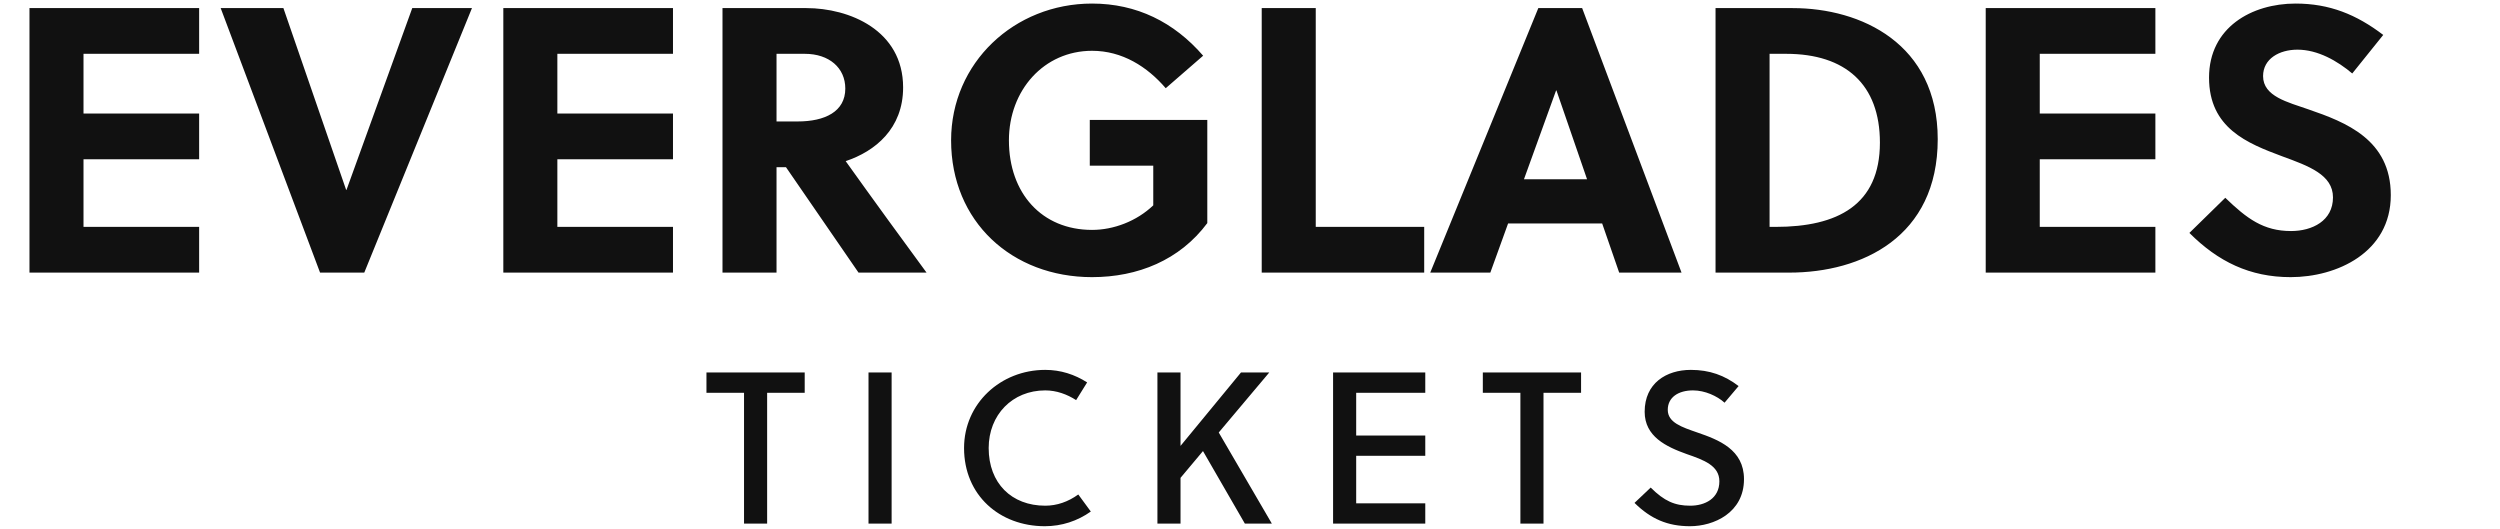
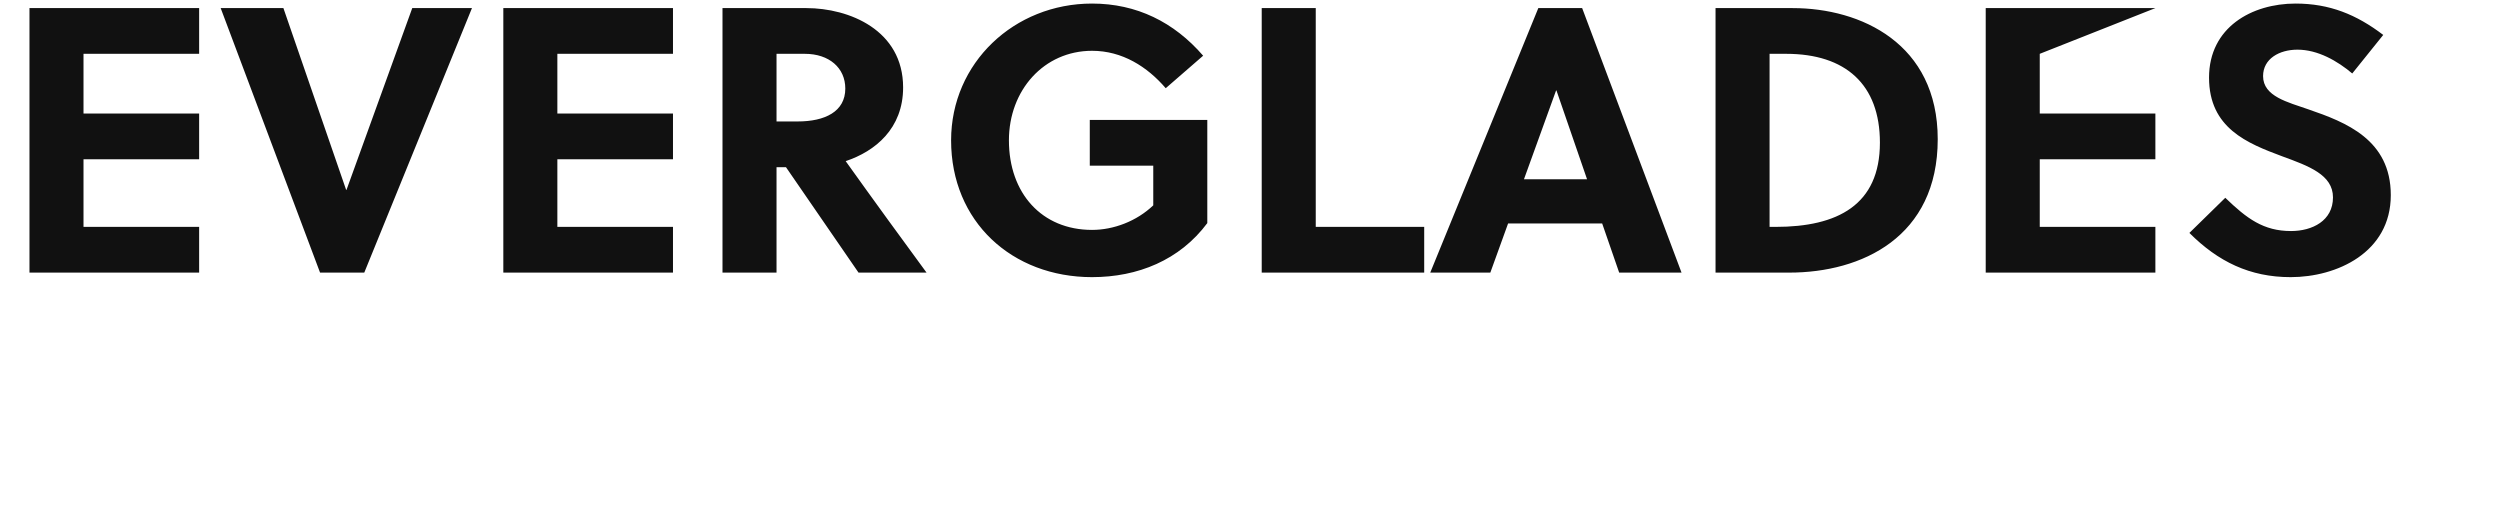
<svg xmlns="http://www.w3.org/2000/svg" width="463.12" height="98">
-   <path fill="#111111" d="M36.89 50.50L36.89 42.03L15.47 42.03L15.47 29.50L36.89 29.50L36.89 21.03L15.47 21.03L15.47 9.97L36.89 9.97L36.89 1.50L5.46 1.50L5.46 50.50ZM87.43 1.50L76.37 1.50L64.19 35.17L64.12 35.17L52.50 1.50L40.88 1.50L59.29 50.50L67.48 50.50ZM124.67 50.50L124.67 42.03L103.25 42.03L103.25 29.50L124.67 29.50L124.67 21.03L103.25 21.03L103.25 9.97L124.67 9.97L124.67 1.50L93.24 1.50L93.24 50.50ZM133.84 1.50L133.84 50.50L143.85 50.50L143.85 30.97L145.60 30.97L159.04 50.50L171.64 50.50C168.28 45.95 161 35.94 156.66 29.85C162.12 28.03 167.30 23.83 167.30 16.20C167.30 5.56 157.29 1.50 149.38 1.50ZM143.85 9.97L149.10 9.97C153.58 9.97 156.59 12.56 156.59 16.41C156.59 20.68 152.81 22.50 147.77 22.50L143.85 22.50ZM213.64 30.69L213.64 38.04C210.56 40.98 206.29 42.59 202.30 42.59C192.99 42.59 186.90 35.80 186.90 26.00C186.90 16.69 193.41 9.41 202.30 9.41C207.90 9.41 212.52 12.35 215.95 16.34L222.88 10.32C217.49 4.09 210.56 0.66 202.30 0.66C187.88 0.66 176.19 11.65 176.19 26.00C176.19 41.05 187.46 51.34 202.30 51.34C210.77 51.34 218.54 48.19 223.65 41.33L223.65 22.22L201.88 22.22L201.88 30.69ZM263.83 50.50L263.83 42.03L243.74 42.03L243.74 1.50L233.73 1.50L233.73 50.50ZM311.50 50.50L293.09 1.50L284.97 1.50L264.95 50.50L276.08 50.50L279.37 41.40L296.80 41.40L299.95 50.50ZM288.26 16.76L288.33 16.76L294 33.21L282.31 33.21ZM317.80 50.50L331.45 50.50C344.89 50.50 358.96 43.92 358.96 25.79C358.96 8.08 344.75 1.50 332.08 1.50L317.80 1.50ZM327.81 9.97L330.89 9.97C341.88 9.97 348.25 15.64 348.25 26.42C348.25 37.97 340.41 42.03 328.93 42.03L327.81 42.03ZM399.28 50.50L399.28 42.03L377.86 42.03L377.86 29.50L399.28 29.50L399.28 21.03L377.86 21.03L377.86 9.97L399.28 9.97L399.28 1.50L367.85 1.50L367.85 50.50ZM435.75 13.61L441.49 6.47C436.52 2.69 431.55 0.66 425.25 0.66C417.13 0.66 409.22 5.07 409.22 14.38C409.22 23.76 416.36 26.56 422.73 28.94C427.70 30.76 432.18 32.37 432.18 36.57C432.18 40.91 428.33 42.80 424.41 42.80C419.30 42.80 416.22 40.49 412.23 36.64L405.58 43.15C410.90 48.47 416.78 51.34 424.34 51.34C432.88 51.34 442.89 46.79 442.89 36.15C442.89 25.86 434.56 22.64 427.63 20.26C423.85 18.93 419.23 17.88 419.23 14.10C419.23 10.88 422.24 9.20 425.60 9.20C429.38 9.20 433.02 11.30 435.75 13.61Z" />
-   <path fill="#111111" d="M149.07 72.76L149.07 69L130.87 69L130.87 72.76L137.83 72.76L137.83 97L142.11 97L142.11 72.76ZM165.17 97L165.17 69L160.89 69L160.89 97ZM183.15 83C183.15 76.84 187.55 72.32 193.63 72.32C195.71 72.32 197.67 73.04 199.35 74.12L201.39 70.84C199.07 69.36 196.47 68.52 193.63 68.52C185.35 68.52 178.59 74.76 178.59 83C178.59 91.76 185.19 97.48 193.55 97.48C196.67 97.48 199.59 96.52 202.07 94.76L199.75 91.60C197.87 92.96 195.79 93.68 193.63 93.68C187.39 93.68 183.15 89.52 183.15 83ZM235.13 69L229.89 69L218.69 82.60L218.69 69L214.41 69L214.41 97L218.69 97L218.69 88.52L222.85 83.56L230.61 97L235.61 97L225.77 80.12ZM264.03 97L264.03 93.24L251.23 93.24L251.23 84.44L264.03 84.44L264.03 80.68L251.23 80.68L251.23 72.76L264.03 72.76L264.03 69L246.95 69L246.95 97ZM292.89 72.76L292.89 69L274.69 69L274.69 72.76L281.65 72.76L281.65 97L285.93 97L285.93 72.76ZM319.47 74.60L322.07 71.52C319.47 69.52 316.67 68.52 313.23 68.52C308.67 68.52 304.67 71 304.67 76.28C304.67 80.88 308.67 82.76 312.47 84.12C315.59 85.20 318.51 86.24 318.51 89.16C318.51 92.36 315.83 93.68 313.11 93.68C310.27 93.68 308.31 92.84 305.79 90.32L302.79 93.16C305.79 96.12 308.91 97.48 313.07 97.48C317.47 97.48 323.07 95 323.07 88.76C323.07 83.28 318.39 81.48 314.43 80.12C311.55 79.12 308.95 78.28 308.95 75.92C308.95 73.60 310.91 72.32 313.63 72.32C315.83 72.32 318.11 73.36 319.47 74.60Z" />
+   <path fill="#111111" d="M36.89 50.50L36.89 42.03L15.47 42.03L15.47 29.50L36.89 29.50L36.89 21.03L15.47 21.03L15.47 9.97L36.89 9.97L36.89 1.50L5.46 1.50L5.46 50.50ZM87.43 1.50L76.37 1.50L64.19 35.17L64.12 35.17L52.50 1.50L40.88 1.50L59.29 50.50L67.48 50.50ZM124.67 50.50L124.67 42.03L103.25 42.03L103.25 29.50L124.67 29.50L124.67 21.03L103.25 21.03L103.25 9.97L124.67 9.97L124.67 1.50L93.24 1.50L93.24 50.50ZM133.84 1.50L133.84 50.50L143.85 50.50L143.85 30.97L145.60 30.97L159.04 50.50L171.64 50.50C168.28 45.95 161 35.94 156.66 29.85C162.12 28.03 167.30 23.83 167.30 16.20C167.30 5.56 157.29 1.50 149.38 1.50ZM143.85 9.97L149.10 9.97C153.58 9.97 156.59 12.56 156.59 16.41C156.59 20.68 152.81 22.50 147.77 22.50L143.85 22.50ZM213.64 30.69L213.64 38.04C210.56 40.98 206.29 42.59 202.30 42.59C192.99 42.59 186.90 35.80 186.90 26.00C186.90 16.69 193.41 9.41 202.30 9.41C207.90 9.41 212.52 12.35 215.95 16.34L222.88 10.32C217.49 4.09 210.56 0.66 202.30 0.66C187.88 0.66 176.19 11.65 176.19 26.00C176.19 41.05 187.46 51.34 202.30 51.34C210.77 51.34 218.54 48.19 223.65 41.33L223.65 22.22L201.88 22.22L201.88 30.69ZM263.83 50.50L263.83 42.03L243.74 42.03L243.74 1.50L233.73 1.50L233.73 50.50ZM311.50 50.50L293.09 1.50L284.97 1.50L264.95 50.50L276.08 50.50L279.37 41.40L296.80 41.40L299.95 50.50ZM288.26 16.76L288.33 16.76L294 33.21L282.31 33.21ZM317.80 50.50L331.45 50.50C344.89 50.50 358.96 43.92 358.96 25.79C358.96 8.08 344.75 1.50 332.08 1.50L317.80 1.50ZM327.81 9.97L330.89 9.97C341.88 9.97 348.25 15.64 348.25 26.42C348.25 37.97 340.41 42.03 328.93 42.03L327.81 42.03ZM399.28 50.50L399.28 42.03L377.86 42.03L377.86 29.50L399.28 29.50L399.28 21.03L377.86 21.03L377.86 9.97L399.28 1.50L367.85 1.50L367.85 50.50ZM435.75 13.61L441.49 6.47C436.52 2.69 431.55 0.66 425.25 0.66C417.13 0.66 409.22 5.07 409.22 14.38C409.22 23.76 416.36 26.56 422.73 28.94C427.70 30.76 432.18 32.37 432.18 36.57C432.18 40.91 428.33 42.80 424.41 42.80C419.30 42.80 416.22 40.49 412.23 36.64L405.58 43.15C410.90 48.47 416.78 51.34 424.34 51.34C432.88 51.34 442.89 46.79 442.89 36.15C442.89 25.86 434.56 22.64 427.63 20.26C423.85 18.93 419.23 17.88 419.23 14.10C419.23 10.88 422.24 9.20 425.60 9.20C429.38 9.20 433.02 11.30 435.75 13.61Z" />
</svg>